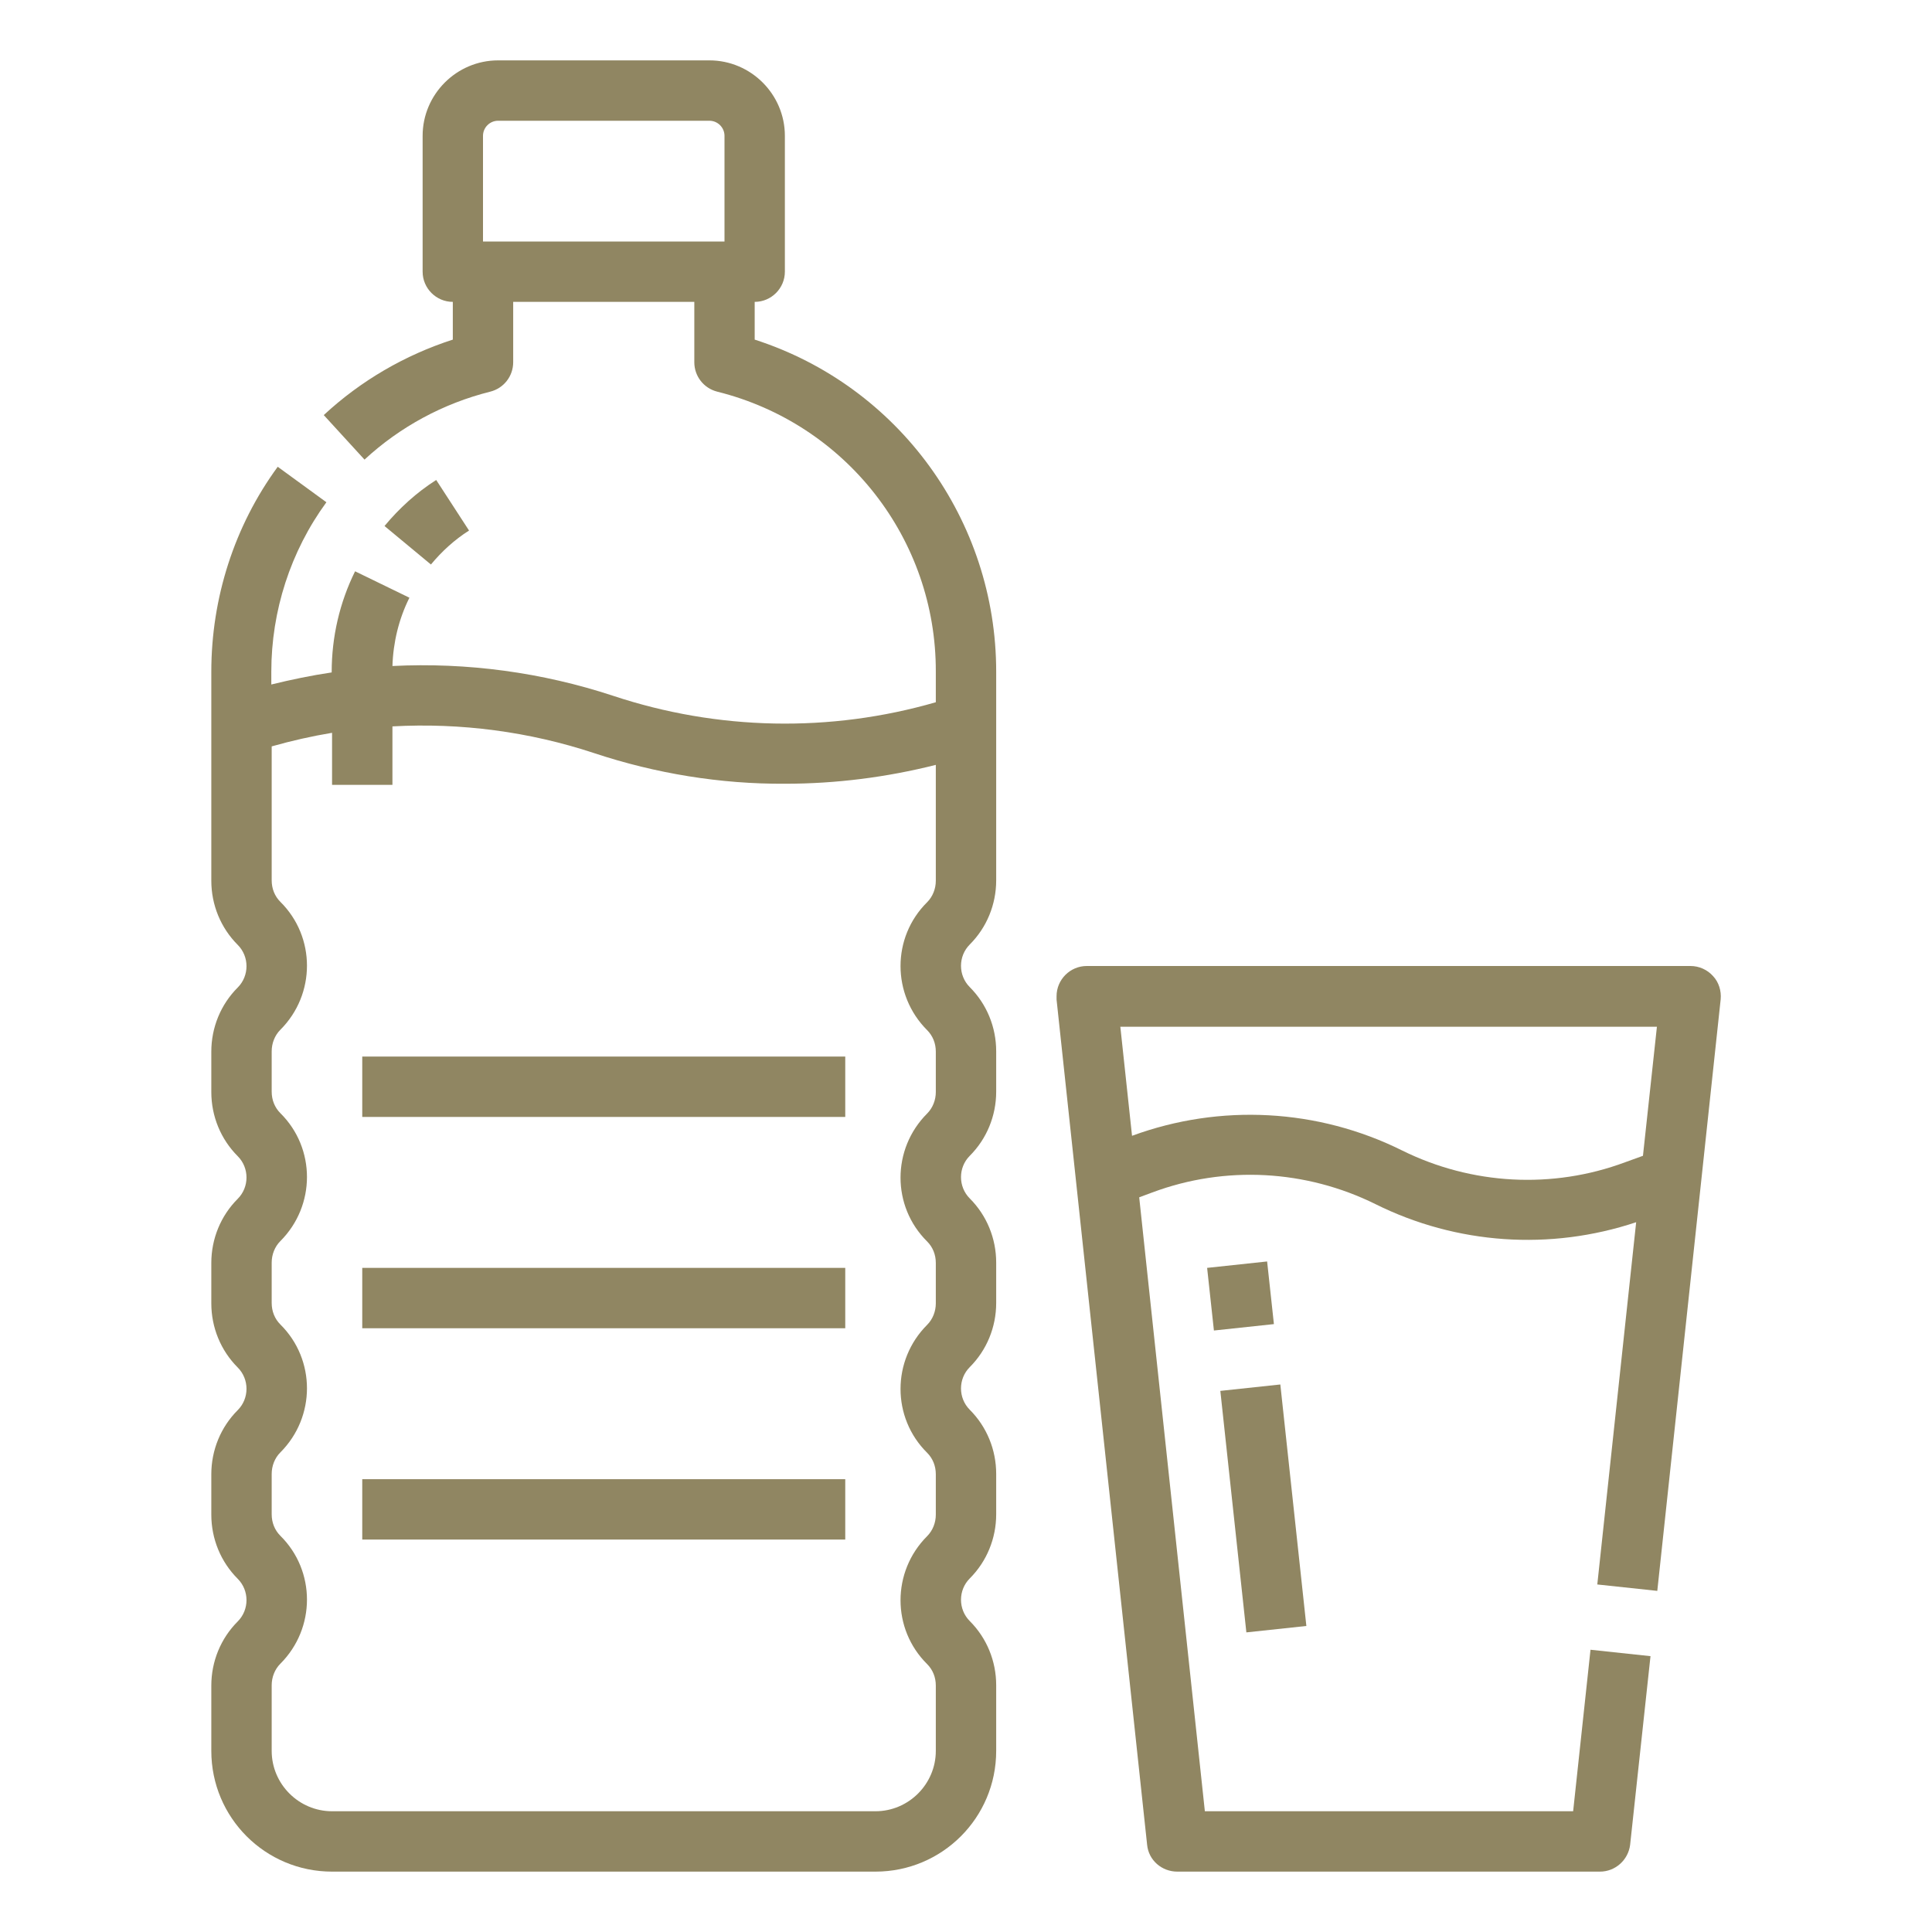
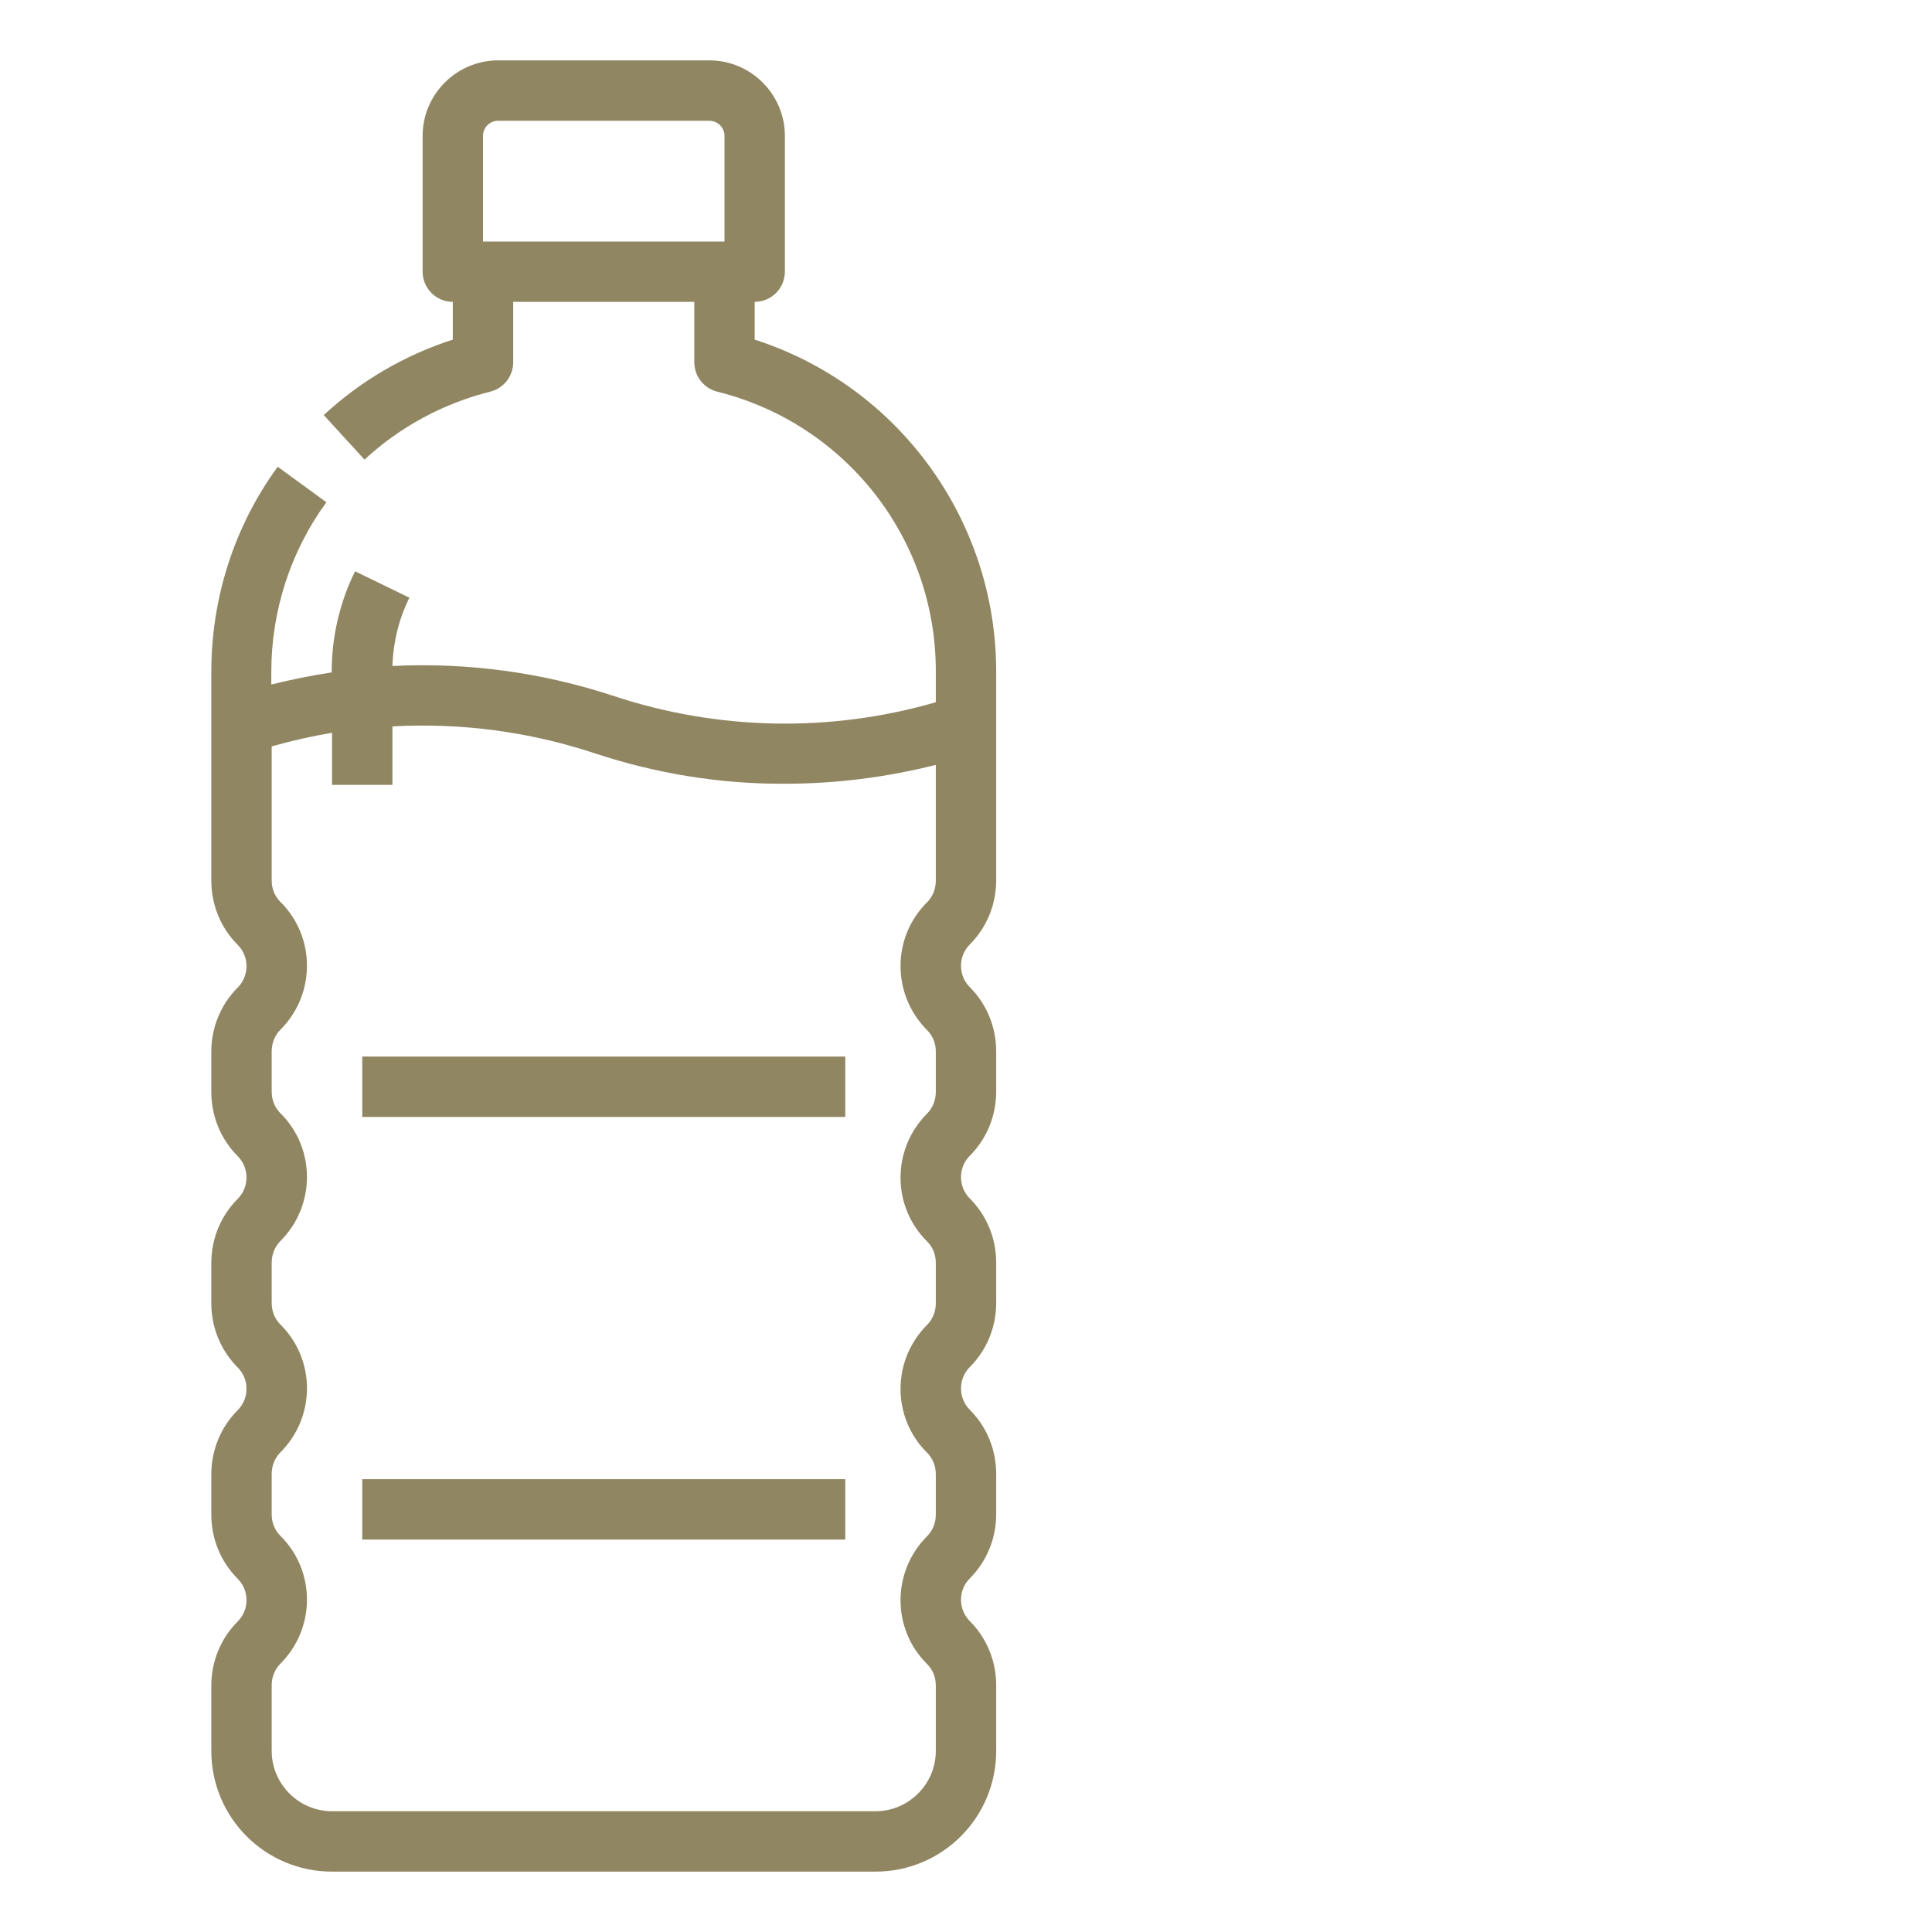
<svg xmlns="http://www.w3.org/2000/svg" version="1.1" id="Calque_1" x="0px" y="0px" viewBox="0 0 512 512" style="enable-background:new 0 0 512 512;" xml:space="preserve">
  <style type="text/css">
	.st0{fill:#908662;}
</style>
  <g id="Outline">
    <path class="st0" d="M200,90V80c4.4,0,8-3.6,8-8V36c0-11-9-20-20-20h-56c-11,0-20,9-20,20v36c0,4.4,3.6,8,8,8v10   c-12.7,4.1-24.4,10.9-34.2,20l10.8,11.8c9.4-8.7,20.9-14.9,33.3-18c3.6-0.9,6.1-4.1,6.1-7.8V80h48v16c0,3.7,2.5,6.9,6.1,7.8   c34.1,8.5,58,39.1,57.9,74.2v8.1c-28,8.1-57.8,7.5-85.5-1.7c-18.8-6.2-38.7-8.9-58.5-7.9c0.2-6.3,1.7-12.5,4.5-18.1l-14.4-7   c-4.1,8.3-6.2,17.4-6.2,26.7v0.1c-5.4,0.8-10.7,1.9-16,3.2V178c0-16.1,5.1-31.9,14.6-44.9l-12.9-9.4C62.1,139.4,56,158.5,56,178   v55.4c0,6.4,2.5,12.5,7,17c3.1,3.1,3.1,8.2,0,11.3c-4.5,4.5-7,10.6-7,17v10.7c0,6.4,2.5,12.5,7,17c3.1,3.1,3.1,8.2,0,11.3   c-4.5,4.5-7,10.6-7,17v10.7c0,6.4,2.5,12.5,7,17c3.1,3.1,3.1,8.2,0,11.3c-4.5,4.5-7,10.6-7,17v10.7c0,6.4,2.5,12.5,7,17   c3.1,3.1,3.1,8.2,0,11.3c-4.5,4.5-7,10.6-7,17V464c0,17.7,14.3,32,32,32h144c17.7,0,32-14.3,32-32v-17.4c0-6.4-2.5-12.5-7-17   c-3.1-3.1-3.1-8.2,0-11.3c4.5-4.5,7-10.6,7-17v-10.7c0-6.4-2.5-12.5-7-17c-3.1-3.1-3.1-8.2,0-11.3c4.5-4.5,7-10.6,7-17v-10.7   c0-6.4-2.5-12.5-7-17c-3.1-3.1-3.1-8.2,0-11.3c4.5-4.5,7-10.6,7-17v-10.7c0-6.4-2.5-12.5-7-17c-3.1-3.1-3.1-8.2,0-11.3   c4.5-4.5,7-10.6,7-17V178C264,137.9,238.2,102.3,200,90L200,90z M128,64V36c0-2.2,1.8-4,4-4h56c2.2,0,4,1.8,4,4v28H128z M245.7,273   c1.5,1.5,2.3,3.5,2.3,5.7v10.7c0,2.1-0.8,4.2-2.3,5.7c-9.4,9.4-9.4,24.6,0,33.9c1.5,1.5,2.3,3.5,2.3,5.7v10.7   c0,2.1-0.8,4.2-2.3,5.7c-9.4,9.4-9.4,24.6,0,33.9l0,0c1.5,1.5,2.3,3.5,2.3,5.7v10.7c0,2.1-0.8,4.2-2.3,5.7   c-9.4,9.4-9.4,24.6,0,33.9c1.5,1.5,2.3,3.5,2.3,5.7V464c0,8.8-7.2,16-16,16H88c-8.8,0-16-7.2-16-16v-17.4c0-2.1,0.8-4.2,2.3-5.7   c9.4-9.4,9.4-24.6,0-33.9c-1.5-1.5-2.3-3.5-2.3-5.7v-10.7c0-2.1,0.8-4.2,2.3-5.7c9.4-9.4,9.4-24.6,0-33.9l0,0   c-1.5-1.5-2.3-3.5-2.3-5.7v-10.7c0-2.1,0.8-4.2,2.3-5.7c9.4-9.4,9.4-24.6,0-33.9c-1.5-1.5-2.3-3.5-2.3-5.7v-10.7   c0-2.1,0.8-4.2,2.3-5.7c9.4-9.4,9.4-24.6,0-33.9c-1.5-1.5-2.3-3.5-2.3-5.7v-35.5c5.3-1.5,10.6-2.7,16-3.6V208h16v-15.5   c18.1-1,36.3,1.4,53.5,7.1c16.3,5.4,33.4,8.2,50.5,8.1c13.5,0,26.9-1.7,40-5v30.7c0,2.1-0.8,4.2-2.3,5.7   C236.3,248.4,236.3,263.6,245.7,273L245.7,273z" />
-     <path class="st0" d="M124.3,140.6l-8.7-13.4c-5.2,3.3-9.8,7.5-13.7,12.2l12.3,10.2C117.1,146.1,120.5,143,124.3,140.6L124.3,140.6z   " />
    <path class="st0" d="M96,280h128v16H96V280z" />
-     <path class="st0" d="M96,336h128v16H96V336z" />
    <path class="st0" d="M96,392h128v16H96V392z" />
-     <path class="st0" d="M454,258.7c-1.5-1.7-3.7-2.7-6-2.7H288c-4.4,0-8,3.6-8,8c0,0.3,0,0.6,0,0.9l24,224c0.4,4.1,3.9,7.1,8,7.1h112   c4.1,0,7.5-3.1,8-7.1l5.4-50l-15.9-1.7l-4.6,42.8h-97.6l-17.4-162.7l3.5-1.3c19.3-7.2,40.7-6,59.1,3.1   c21.5,10.7,46.3,12.4,69.1,4.8l-10.3,96l15.9,1.7L456,264.8C456.2,262.6,455.5,260.3,454,258.7L454,258.7z M430.7,308   c-19.3,7.2-40.7,6-59.1-3.1c-22.3-11.1-48.2-12.5-71.6-3.9l-3.1-28.9h142.2l-3.7,34.2L430.7,308z" />
-     <path class="st0" d="M319.9,336l15.9-1.7l1.8,16.6l-15.9,1.7L319.9,336z" />
-     <path class="st0" d="M323.4,368.6l15.9-1.7l6.9,64l-15.9,1.7L323.4,368.6z" />
  </g>
</svg>